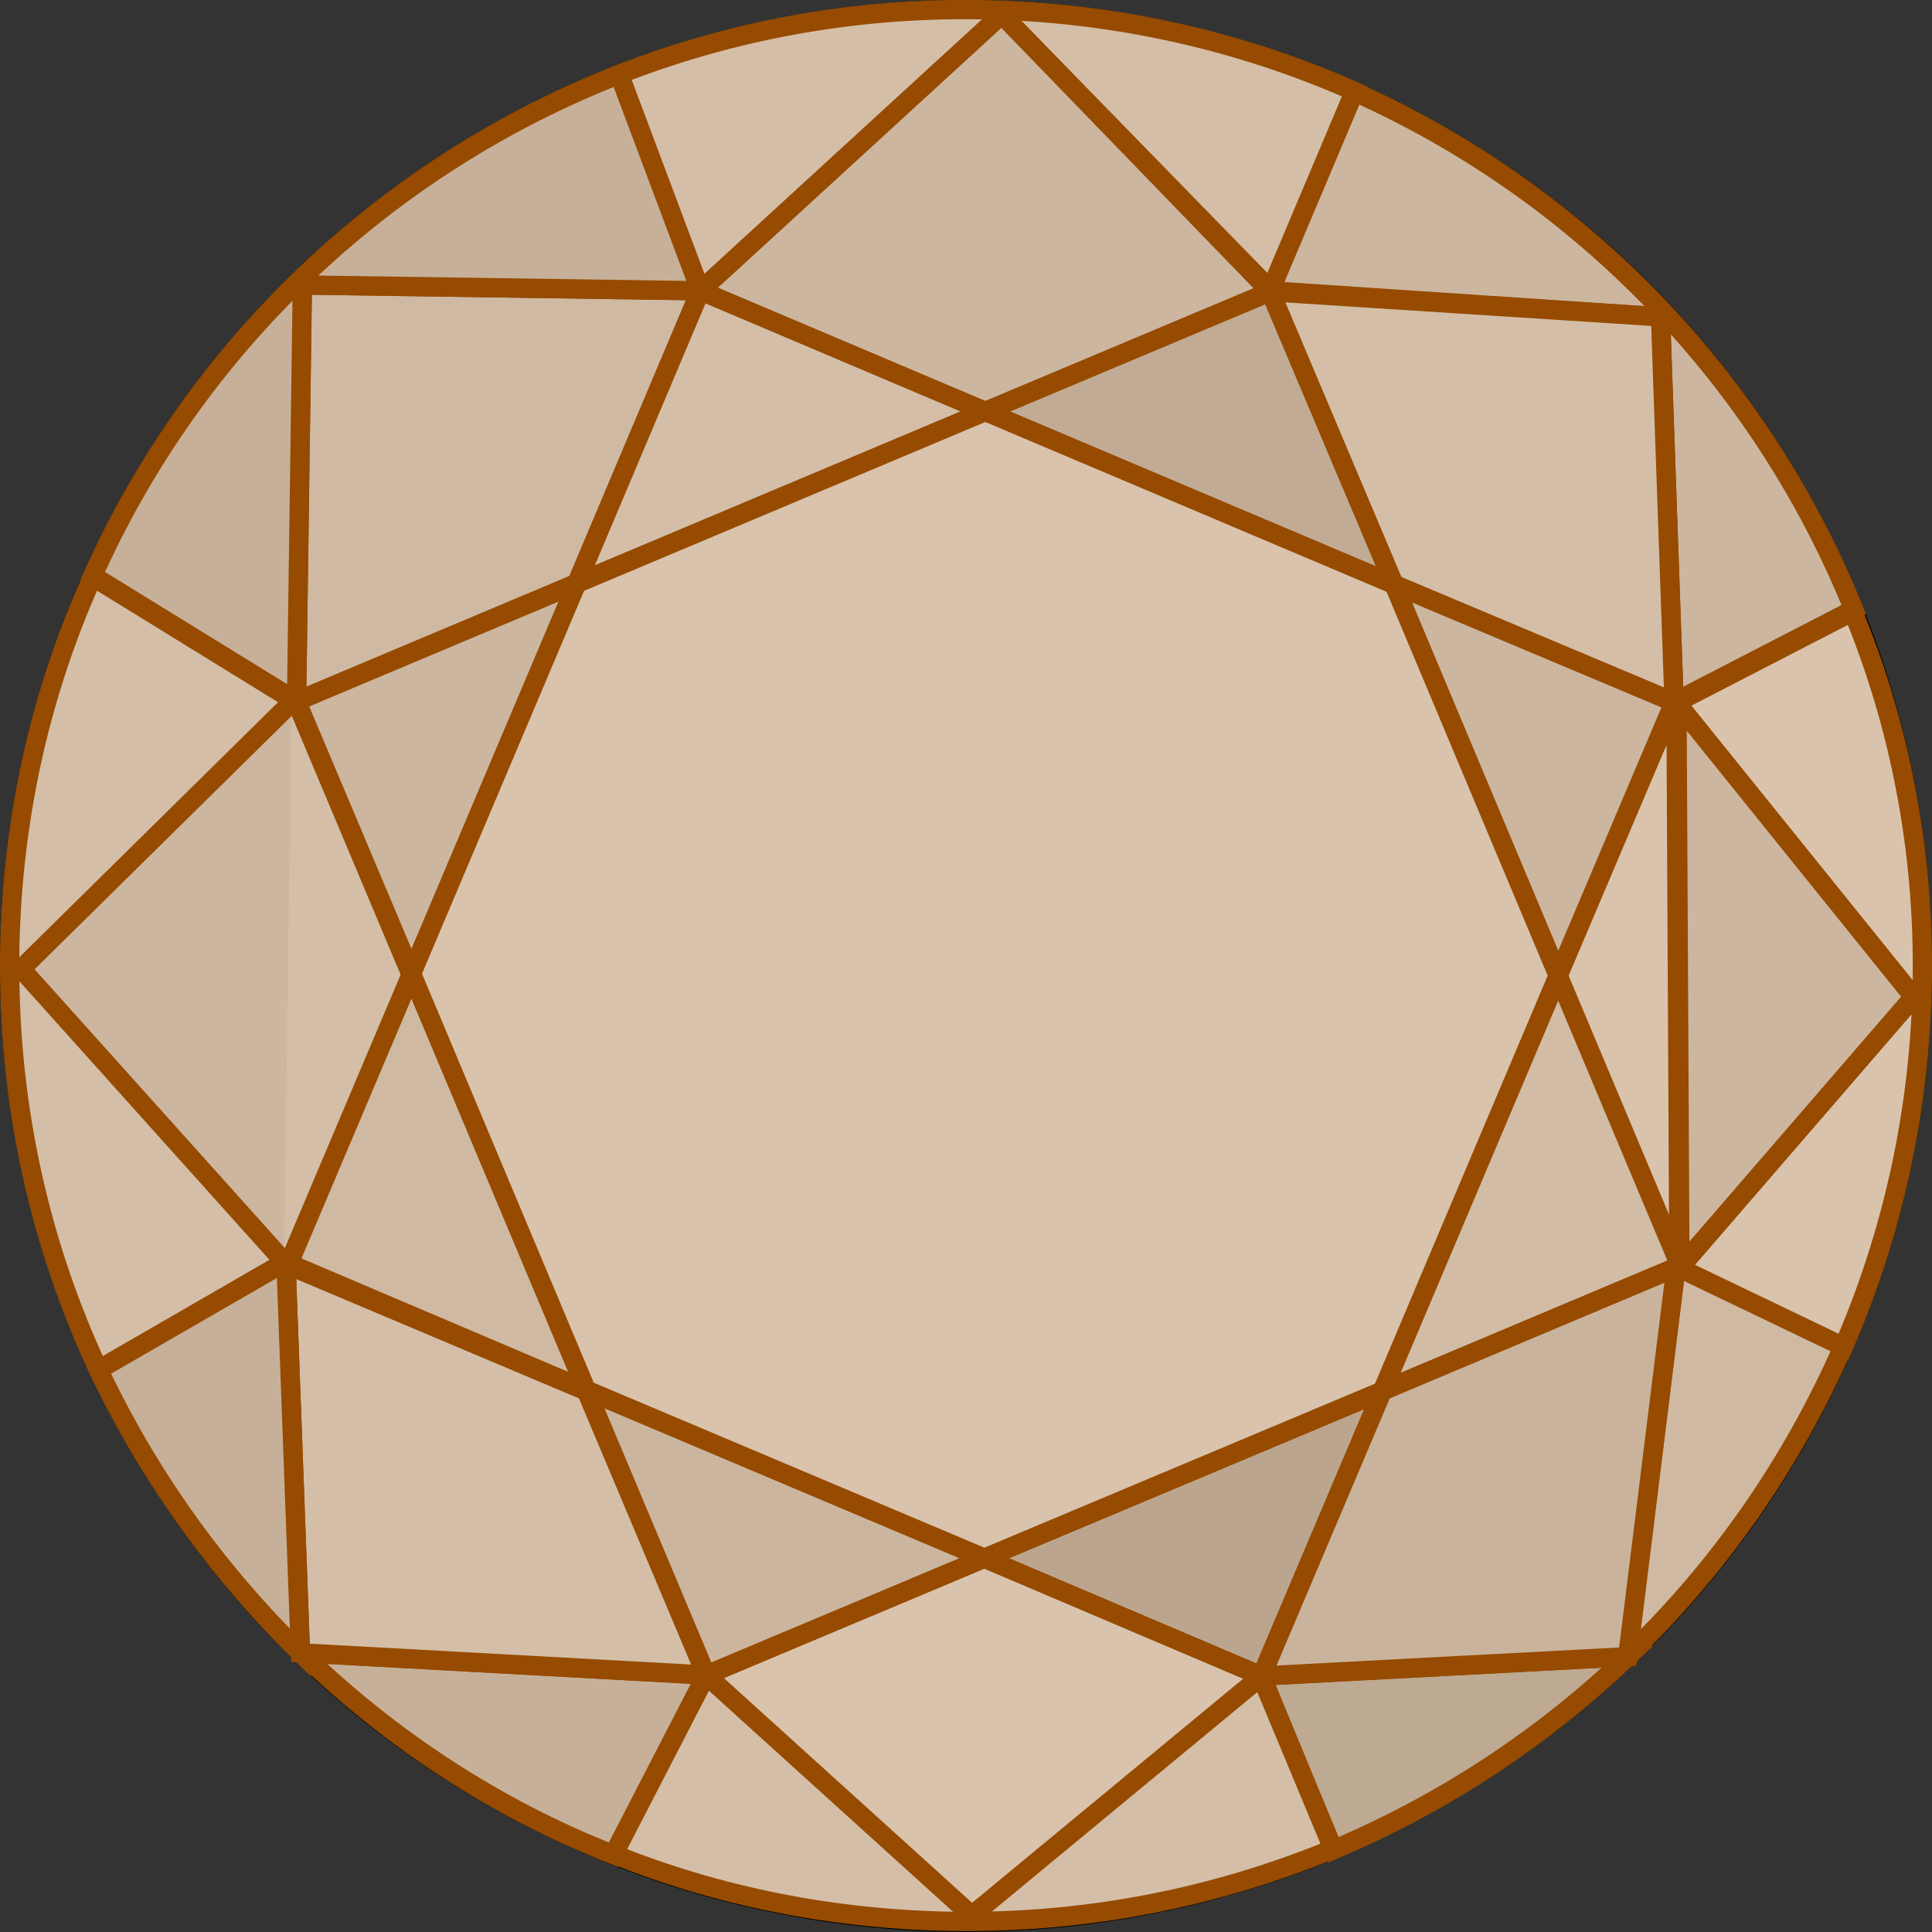
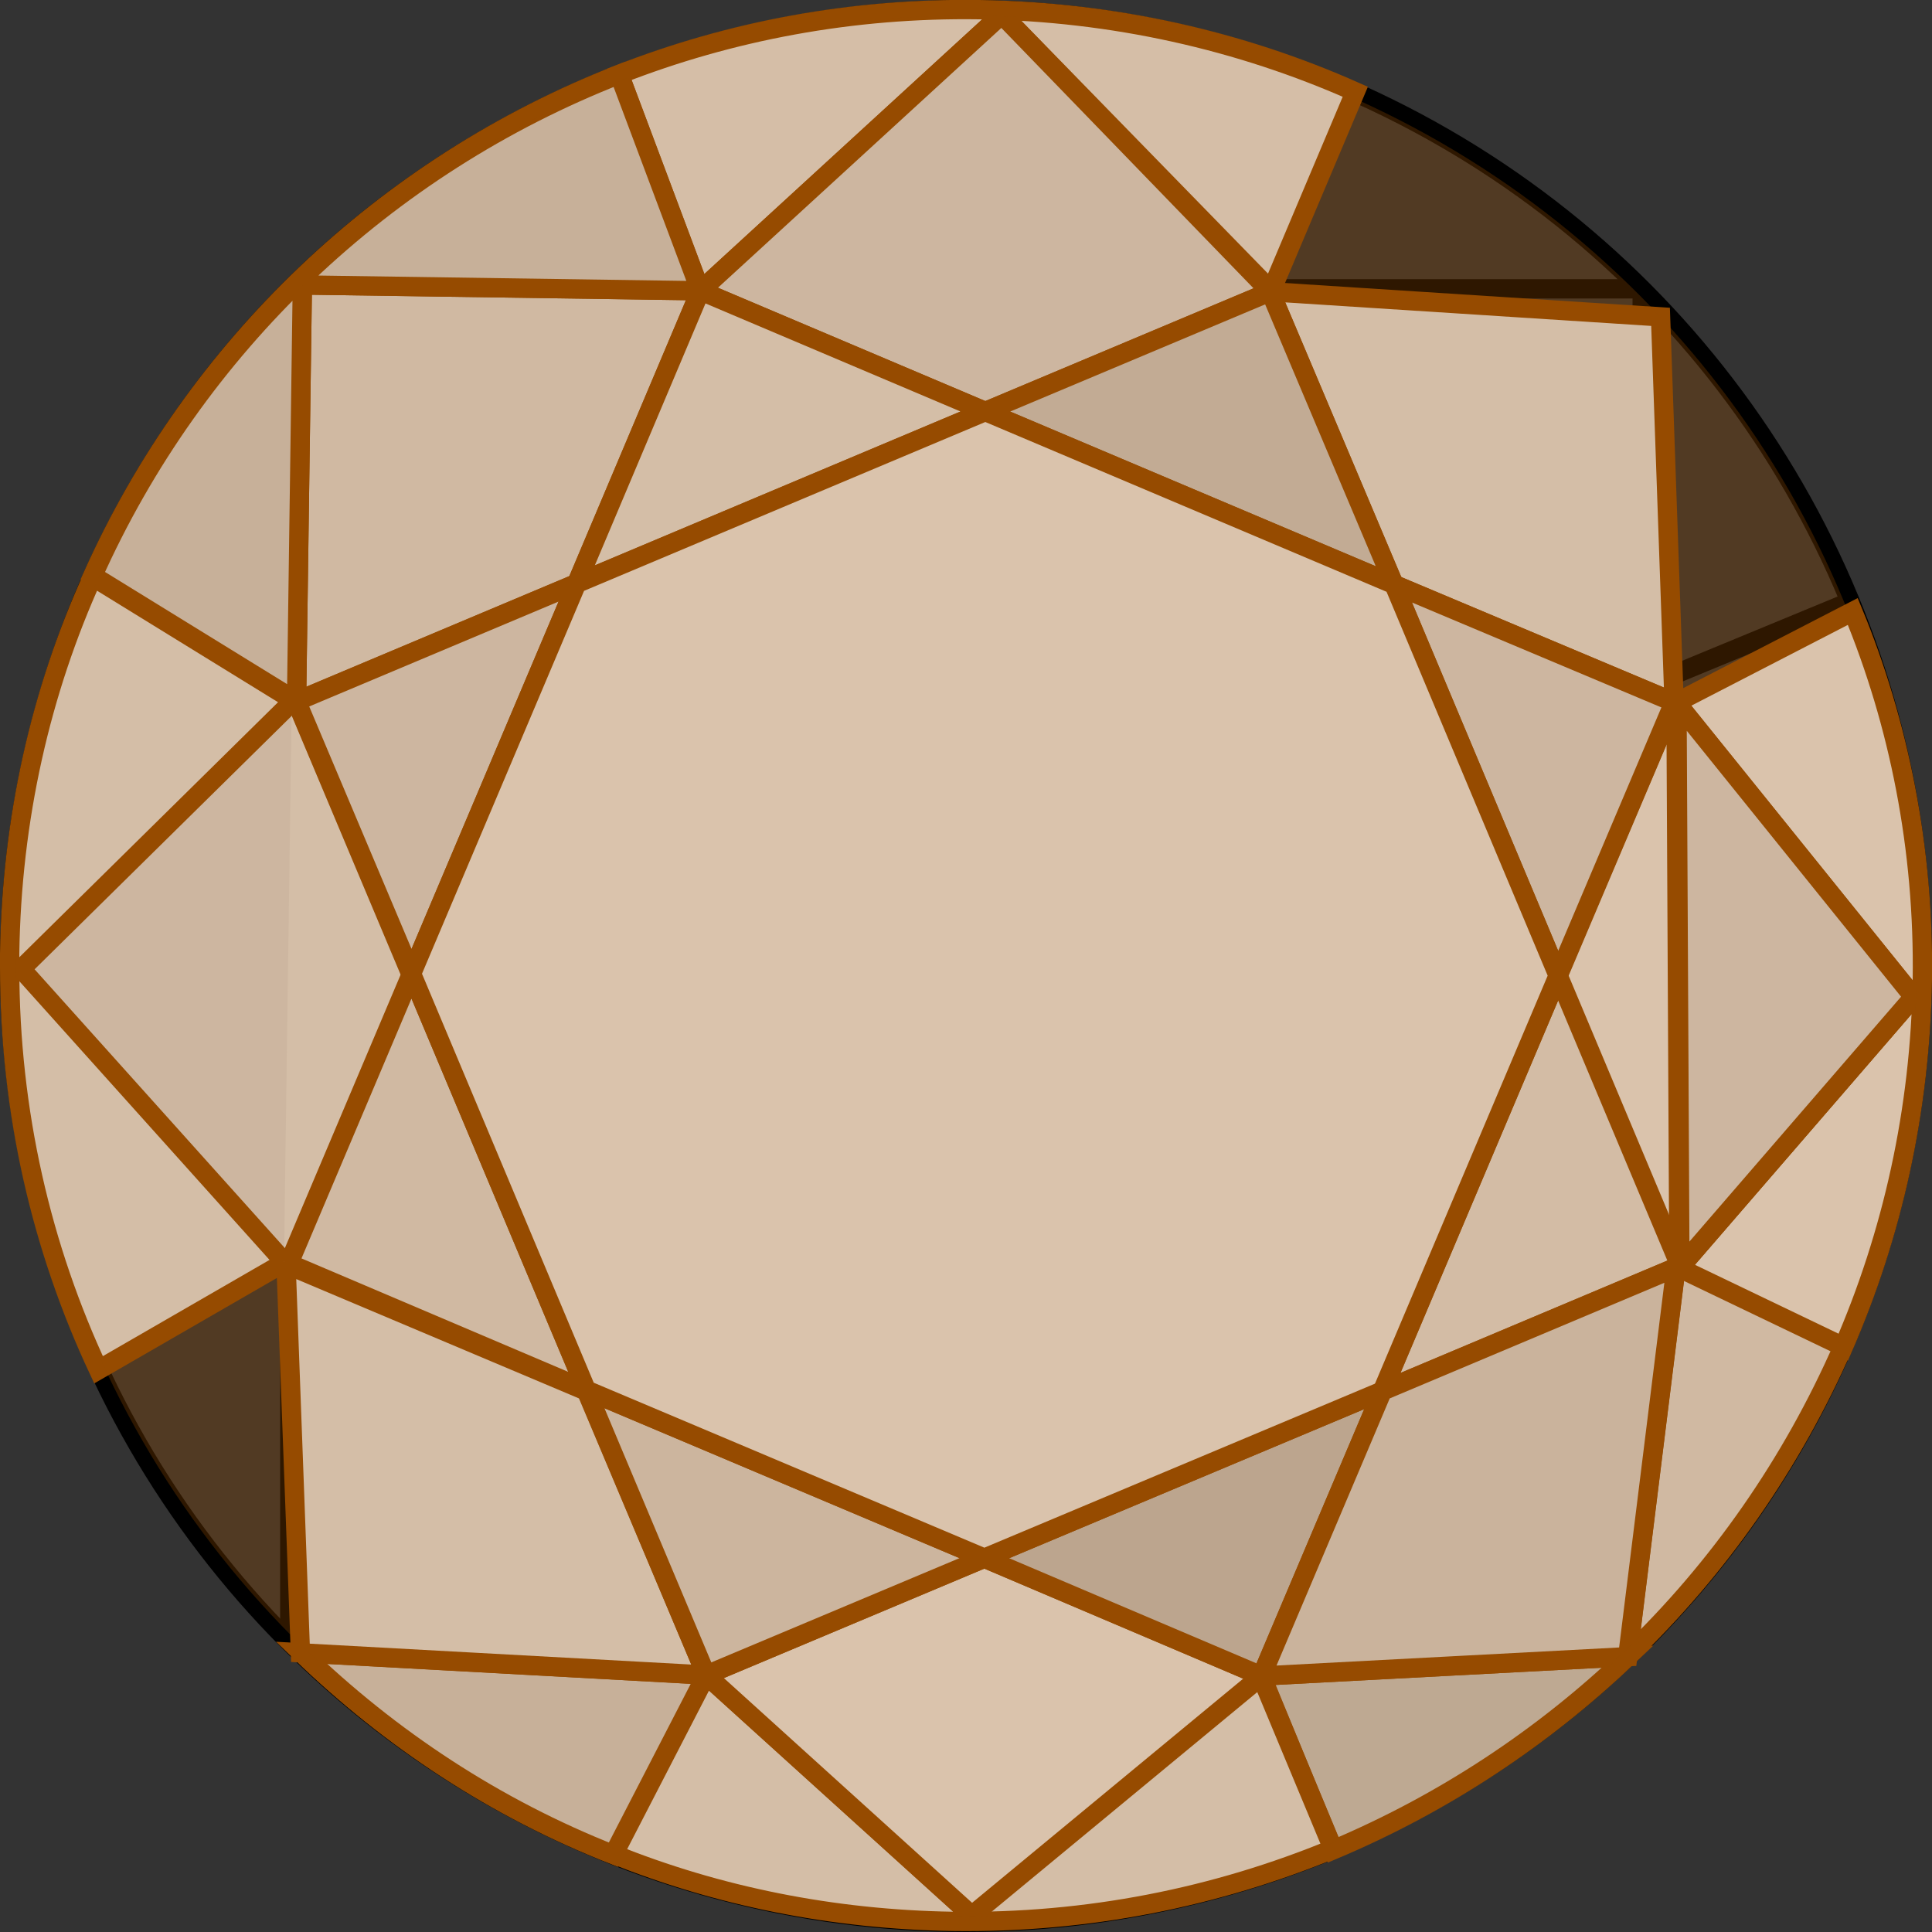
<svg xmlns="http://www.w3.org/2000/svg" version="1.1" id="Layer_1" x="0px" y="0px" viewBox="0 0 200 200" style="enable-background:new 0 0 200 200;" xml:space="preserve">
  <rect x="0" y="0" width="200" height="200" fill="#333333" stroke="none" />
  <circle style="fill:none;stroke:#000000;stroke-width:2;stroke-miterlimit:10;" cx="100" cy="100" r="99" />
  <line style="fill:none;stroke:#000000;stroke-width:2;stroke-miterlimit:10;" x1="169.5" y1="71.4" x2="192" y2="62.1" />
  <line style="fill:none;stroke:#000000;stroke-width:2;stroke-miterlimit:10;" x1="8" y1="137.9" x2="30.4" y2="128.7" />
  <line style="fill:none;stroke:#000000;stroke-width:2;stroke-miterlimit:10;" x1="129" y1="169.6" x2="138.2" y2="191.8" />
  <line style="fill:none;stroke:#000000;stroke-width:2;stroke-miterlimit:10;" x1="61.8" y1="8.2" x2="71.1" y2="30.5" />
  <line style="fill:none;stroke:#000000;stroke-width:2;stroke-miterlimit:10;" x1="128.9" y1="30.5" x2="138.2" y2="8.2" />
  <line style="fill:none;stroke:#000000;stroke-width:2;stroke-miterlimit:10;" x1="61.8" y1="191.8" x2="71.2" y2="169.3" />
  <rect x="30.5" y="30.5" transform="matrix(0.707 0.707 -0.707 0.707 100 -41.421)" style="fill:none;stroke:#000000;stroke-width:2;stroke-miterlimit:10;" width="139" height="139" />
  <line style="fill:none;stroke:#000000;stroke-width:2;stroke-miterlimit:10;" x1="71.4" y1="30.4" x2="30.3" y2="128.6" />
  <line style="fill:none;stroke:#000000;stroke-width:2;stroke-miterlimit:10;" x1="169.6" y1="71.6" x2="128.5" y2="169.8" />
  <line style="fill:none;stroke:#000000;stroke-width:2;stroke-miterlimit:10;" x1="71.4" y1="30.4" x2="169.6" y2="71.6" />
  <line style="fill:none;stroke:#000000;stroke-width:2;stroke-miterlimit:10;" x1="30.3" y1="128.6" x2="128.5" y2="169.8" />
  <line style="fill:none;stroke:#000000;stroke-width:2;stroke-miterlimit:10;" x1="128.6" y1="30.4" x2="30.8" y2="70.9" />
  <line style="fill:none;stroke:#000000;stroke-width:2;stroke-miterlimit:10;" x1="71" y1="169.3" x2="30.8" y2="70.9" />
  <line style="fill:none;stroke:#000000;stroke-width:2;stroke-miterlimit:10;" x1="128.6" y1="30.4" x2="169.3" y2="129" />
  <line style="fill:none;stroke:#000000;stroke-width:2;stroke-miterlimit:10;" x1="71" y1="169.3" x2="169.3" y2="129" />
  <line style="fill:none;stroke:#000000;stroke-width:2;stroke-miterlimit:10;" x1="170" y1="29.9" x2="170" y2="169.3" />
  <line style="fill:none;stroke:#000000;stroke-width:2;stroke-miterlimit:10;" x1="30" y1="128.6" x2="30" y2="170" />
  <line style="fill:none;stroke:#000000;stroke-width:2;stroke-miterlimit:10;" x1="30" y1="29.9" x2="30" y2="128.6" />
  <line style="fill:none;stroke:#000000;stroke-width:2;stroke-miterlimit:10;" x1="170" y1="29.9" x2="30" y2="29.9" />
  <line style="fill:none;stroke:#000000;stroke-width:2;stroke-miterlimit:10;" x1="71" y1="169.3" x2="30" y2="169.3" />
  <line style="fill:none;stroke:#000000;stroke-width:2;stroke-miterlimit:10;" x1="170" y1="169.3" x2="71" y2="169.3" />
  <line style="fill:none;stroke:#000000;stroke-width:2;stroke-miterlimit:10;" x1="30.8" y1="71" x2="8.9" y2="61.8" />
  <line style="fill:none;stroke:#000000;stroke-width:2;stroke-miterlimit:10;" x1="191.1" y1="138.2" x2="169.2" y2="129.1" />
  <g>
    <path style="fill:#F2F2F2;stroke:#964B00;stroke-width:2;stroke-miterlimit:10;" d="M140.3,9.5l-8.7,20.6L103.7,1.5L72.5,30.1   L64.1,7.7C75.6,3.2,88.2,0.8,101.4,1C115.2,1.2,128.4,4.2,140.3,9.5z" />
-     <path style="fill:#E6E7E8;stroke:#964B00;stroke-width:2;stroke-miterlimit:10;" d="M191.9,63.1l-18.6,9.6l-1.4-39.9l-40.4-2.7   l8.7-20.6C163.7,20,182.3,39.3,191.9,63.1z" />
    <path style="fill:#F9F9F9;stroke:#964B00;stroke-width:2;stroke-miterlimit:10;" d="M199,101.4c-0.2,13.5-3.1,26.4-8.2,38.1   l-17.3-8.3l0.4-0.2l0,0.2l24.1-27.9l-24.5-30.4l0.3,58.2l-12.6-30l12-28.2l18.6-9.6C196.6,74.9,199.2,87.9,199,101.4z" />
    <polygon style="fill:#A7A9AC;stroke:#964B00;stroke-width:2;stroke-miterlimit:10;" points="173.9,131.2 173.9,131 173.6,72.8    198.1,103.2  " />
-     <path style="fill:#EAEAEA;stroke:#964B00;stroke-width:2;stroke-miterlimit:10;" d="M190.8,139.4c-5.3,12.1-12.9,23-22.3,32l5-40.3   l0,0l0,0L190.8,139.4z" />
+     <path style="fill:#EAEAEA;stroke:#964B00;stroke-width:2;stroke-miterlimit:10;" d="M190.8,139.4c-5.3,12.1-12.9,23-22.3,32l5-40.3   l0,0l0,0z" />
    <path style="fill:#D1D3D4;stroke:#964B00;stroke-width:2;stroke-miterlimit:10;" d="M168.5,171.5c-8.8,8.4-19.1,15.2-30.5,20   l-7.4-18L168.5,171.5z" />
    <path style="fill:#F1F2F2;stroke:#964B00;stroke-width:2;stroke-miterlimit:10;" d="M138,191.4c-12.1,5-25.4,7.7-39.4,7.5   c-12.4-0.2-24.3-2.6-35.2-7l9.6-18.6l27.5,24.9l30-24.8L138,191.4z" />
    <polygon style="fill:#F9F9F9;stroke:#964B00;stroke-width:2;stroke-miterlimit:10;" points="130.6,173.5 100.6,198.3 73.1,173.4    101.9,161.3  " />
    <path style="fill:#DDDDDD;stroke:#964B00;stroke-width:2;stroke-miterlimit:10;" d="M73.1,173.4L63.5,192   c-12.2-4.8-23.1-12-32.3-20.9L73.1,173.4z" />
    <path style="fill:#F1F2F2;stroke:#964B00;stroke-width:2;stroke-miterlimit:10;" d="M73.1,173.4l-42-2.3l-1.5-40.5l-19.4,11.2   C4.3,129.2,1,115.1,1,100.2c0,0,0,0,0,0c0-0.5,0-1,0-1.5c0.2-13.9,3.2-27.1,8.6-39l21.1,13l11.9,28.3l-12.7,30l30.8,13L73.1,173.4z   " />
-     <path style="fill:#DDDDDD;stroke:#964B00;stroke-width:2;stroke-miterlimit:10;" d="M31.1,171.1c-8.6-8.4-15.7-18.3-20.9-29.3   l19.4-11.2L31.1,171.1z" />
    <polygon style="fill:#EAEAEA;stroke:#964B00;stroke-width:2;stroke-miterlimit:10;" points="72.5,30.1 59.7,60.4 30.7,72.6    31.3,29.5  " />
    <polygon style="fill:#E6E7E8;stroke:#964B00;stroke-width:2;stroke-miterlimit:10;" points="131.5,30.2 102,42.6 72.5,30.1    103.7,1.5  " />
    <polygon style="fill:#F1F2F2;stroke:#964B00;stroke-width:2;stroke-miterlimit:10;" points="173.3,72.7 144.3,60.5 131.5,30.2    171.9,32.8  " />
    <polygon style="fill:#CECECE;stroke:#964B00;stroke-width:2;stroke-miterlimit:10;" points="143.1,144 130.6,173.5 101.9,161.3     " />
    <polygon style="fill:#EAEAEA;stroke:#964B00;stroke-width:2;stroke-miterlimit:10;" points="60.7,143.9 29.9,130.8 42.6,100.8  " />
    <polygon style="fill:#F1F2F2;stroke:#964B00;stroke-width:2;stroke-miterlimit:10;" points="102,42.6 59.7,60.4 72.5,30.1  " />
    <polygon style="fill:#E6E7E8;stroke:#964B00;stroke-width:2;stroke-miterlimit:10;" points="173.3,72.7 161.3,101 144.3,60.5  " />
    <polygon style="fill:#EFEFEF;stroke:#964B00;stroke-width:2;stroke-miterlimit:10;" points="173.9,131 173.5,131.2 173.5,131.2    173.5,131.2 143.1,144 161.3,101  " />
    <polygon style="fill:#E5E5E5;stroke:#964B00;stroke-width:2;stroke-miterlimit:10;" points="101.9,161.3 73.1,173.4 60.7,143.9     " />
    <polygon style="fill:#E6E7E8;stroke:#964B00;stroke-width:2;stroke-miterlimit:10;" points="59.7,60.4 42.6,100.8 30.7,72.6  " />
    <polygon style="fill:#D6D6D6;stroke:#964B00;stroke-width:2;stroke-miterlimit:10;" points="144.3,60.5 102,42.6 131.5,30.2  " />
    <polygon style="fill:#F9F9F9;stroke:#964B00;stroke-width:2;stroke-miterlimit:10;" points="161.3,101 143.1,144 101.9,161.3    60.7,143.9 42.6,100.8 59.7,60.4 102,42.6 144.3,60.5  " />
    <polyline style="fill:#E6E7E8;stroke:#964B00;stroke-width:2;stroke-miterlimit:10;" points="29.4,130.6 2.2,100.3 30.2,72.7  " />
    <polygon style="fill:#E6E7E8;stroke:#964B00;stroke-width:2;stroke-miterlimit:10;" points="173.9,131.2 173.9,131 173.6,72.8    198.1,103.2  " />
    <path style="fill:#DDDDDD;stroke:#964B00;stroke-width:2;stroke-miterlimit:10;" d="M72.5,30.1l-41.2-0.6l-0.6,43.1l-21.1-13   C20.2,35.9,39.8,17.2,64.1,7.7L72.5,30.1z" />
    <polygon style="fill:#E2E2E2;stroke:#964B00;stroke-width:2;stroke-miterlimit:10;" points="173.5,131.2 168.5,171.5 130.6,173.5    143.1,144  " />
  </g>
  <circle style="opacity:0.31;fill:#964B00;" cx="100" cy="100" r="98.4" />
</svg>